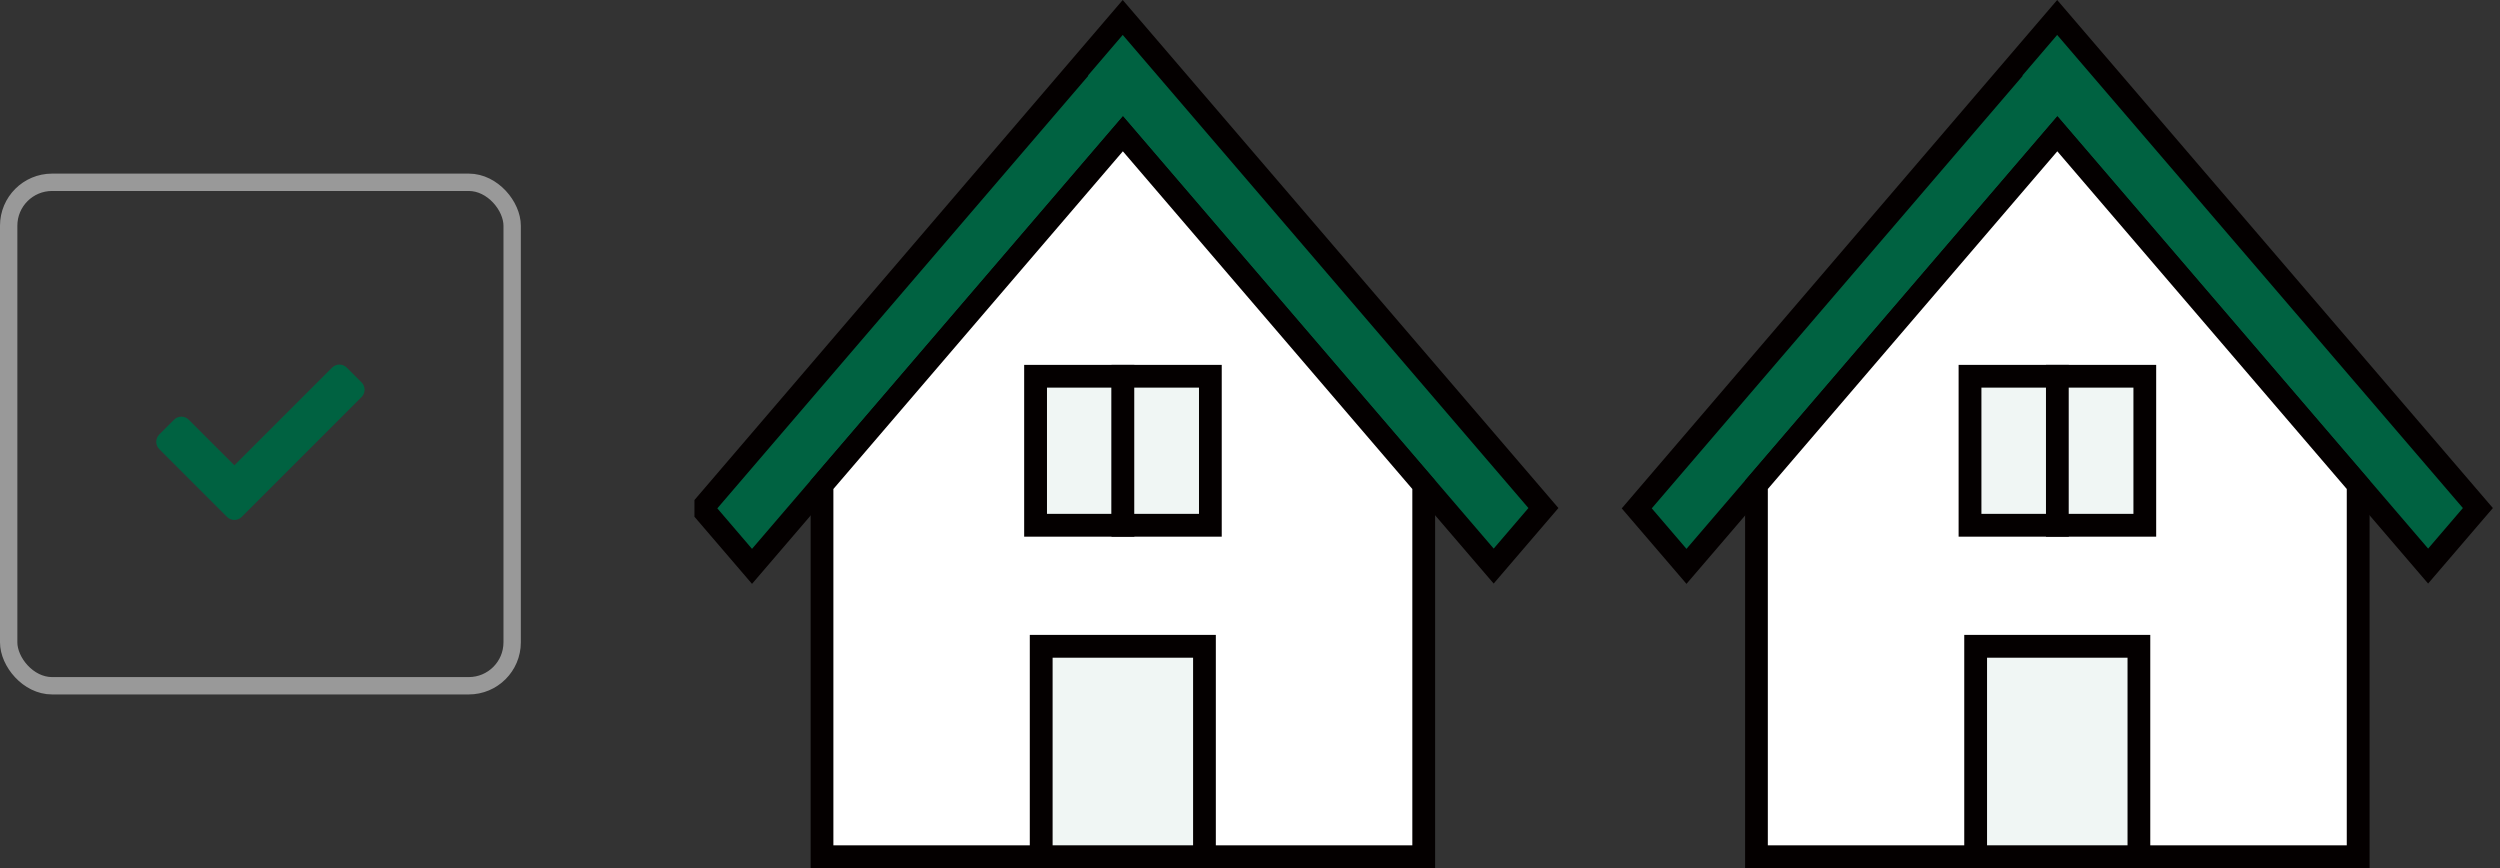
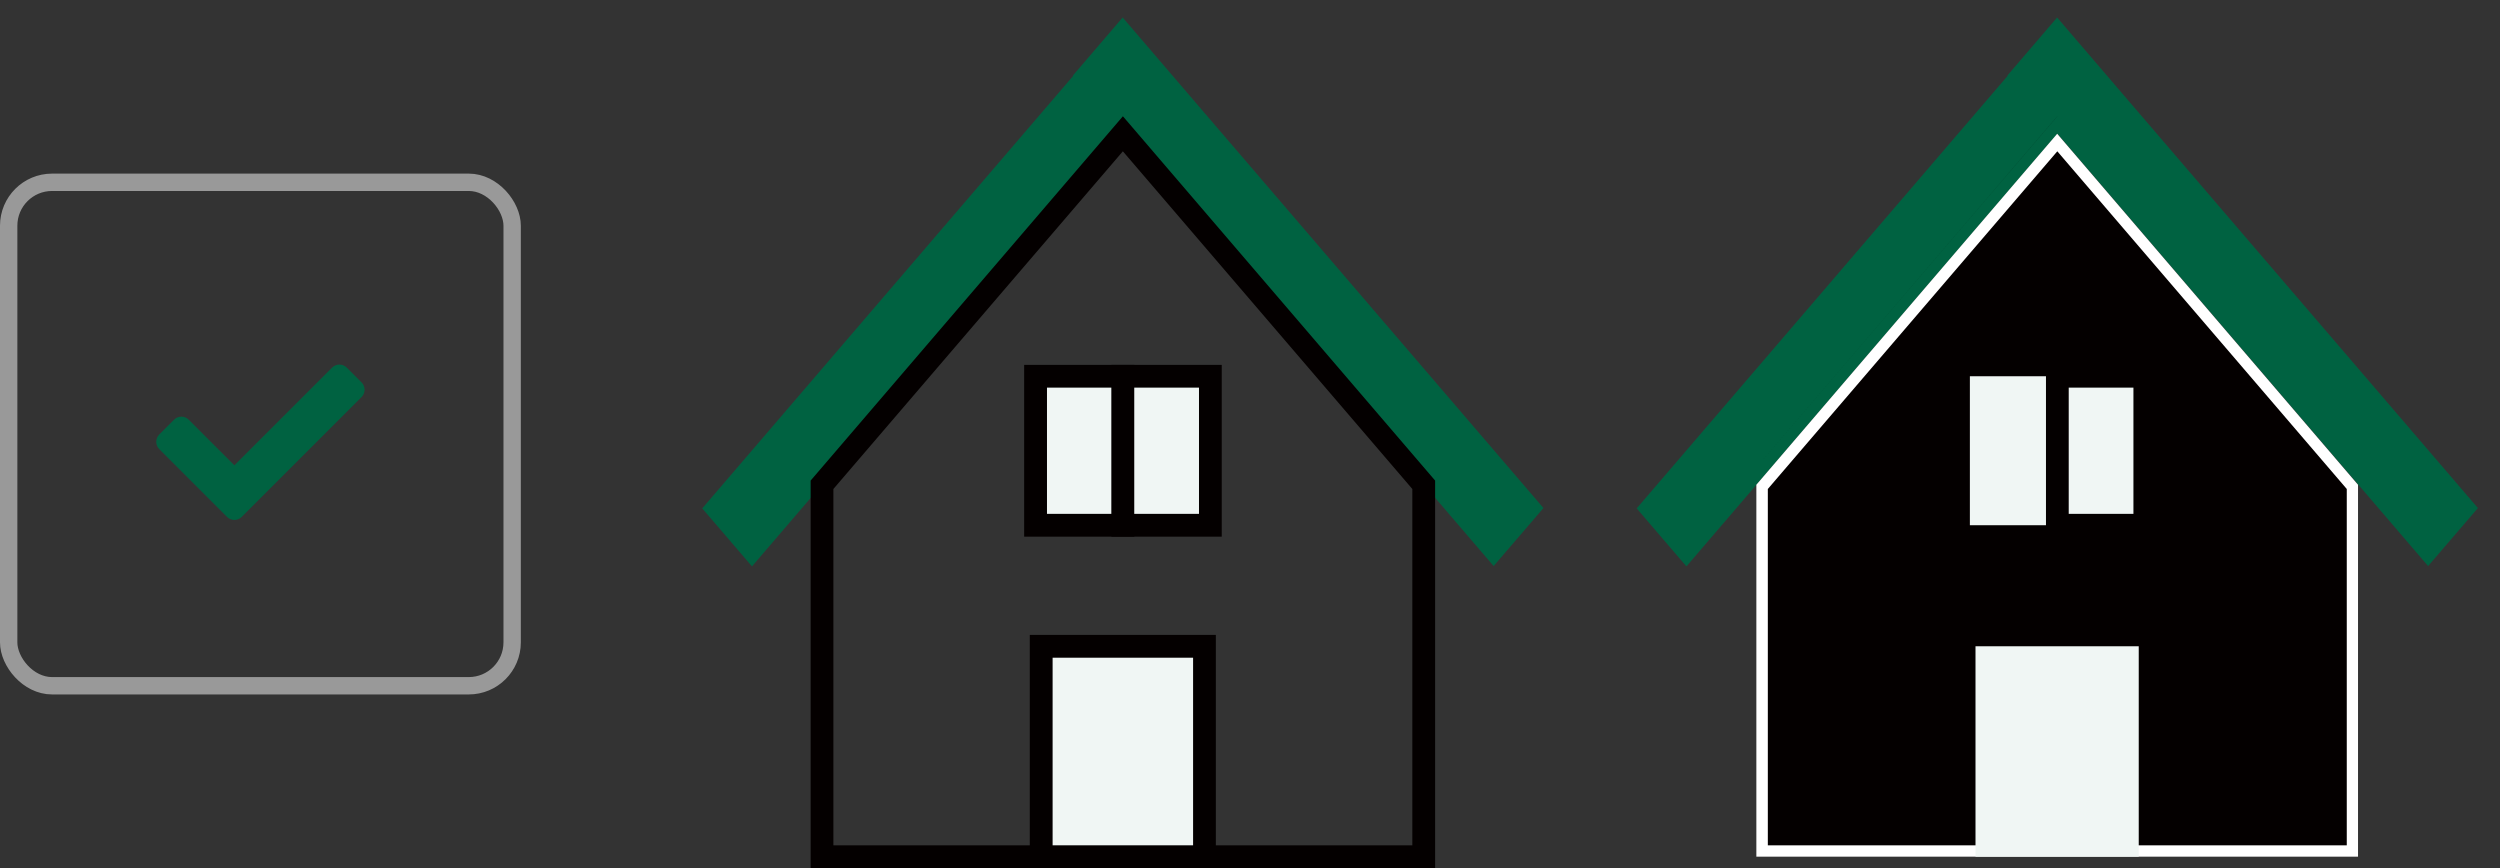
<svg xmlns="http://www.w3.org/2000/svg" width="144" height="50" viewBox="0 0 144 50" fill="none">
  <rect x="0" y="0" width="144" height="50" fill="#333333" stroke="none" />
  <rect x="0.5" y="10.5" width="29" height="29" rx="2.5" stroke="#999999" />
  <path d="M13.076 29.773L9.176 25.873C8.941 25.639 8.941 25.259 9.176 25.024L10.024 24.176C10.258 23.941 10.639 23.941 10.873 24.176L13.5 26.803L19.127 21.176C19.361 20.941 19.741 20.941 19.976 21.176L20.824 22.024C21.059 22.259 21.059 22.639 20.824 22.873L13.924 29.773C13.69 30.007 13.31 30.007 13.076 29.773Z" fill="#006241" />
  <g clip-path="url(#clip0_2384_5610)">
    <path d="M97.138 32.624L118.506 7.705L139.859 32.605L142.727 29.263L121.37 4.367L118.506 1.026L118.49 1.006L115.626 4.348L115.642 4.367L94.273 29.283L97.138 32.624Z" fill="#006241" />
-     <path d="M139.861 33.611L143.59 29.263L118.493 0L93.412 29.283L97.141 33.631L118.509 8.715L139.861 33.615V33.611ZM95.14 29.283L116.508 4.368L116.493 4.348L118.493 2.012L141.862 29.263L139.861 31.599L118.509 6.699L97.141 31.614L95.14 29.279V29.283Z" fill="#040000" />
    <path d="M135.822 27.922L118.494 7.705L101.166 27.922V49.345H118.494H135.822V27.922Z" fill="white" />
-     <path d="M118.501 6.699L100.518 27.681V50H136.488V27.681L118.505 6.699H118.501ZM135.174 48.69H101.827V28.166L118.501 8.715L135.174 28.166V48.69Z" fill="#040000" />
+     <path d="M118.501 6.699L100.518 27.681V50V27.681L118.505 6.699H118.501ZM135.174 48.69H101.827V28.166L118.501 8.715L135.174 28.166V48.69Z" fill="#040000" />
    <path d="M123.191 37.225H113.789V49.345H123.191V37.225Z" fill="#F0F6F4" />
-     <path d="M113.141 36.57V50H123.856V36.57H113.141ZM122.546 48.69H114.454V37.884H122.546V48.69Z" fill="#040000" />
    <path d="M118.503 21.672H113.465V30.253H118.503V21.672Z" fill="#F0F6F4" />
-     <path d="M112.816 21.017V30.912H119.165V21.017H112.816ZM117.855 29.598H114.13V22.327H117.855V29.598Z" fill="#040000" />
    <path d="M123.534 21.672H118.496V30.253H123.534V21.672Z" fill="#F0F6F4" />
    <path d="M117.848 21.017V30.912H124.196V21.017H117.848ZM122.886 29.598H119.158V22.327H122.886V29.598Z" fill="#040000" />
    <path d="M43.314 32.624L64.682 7.705L86.034 32.605L88.903 29.263L67.546 4.367L64.682 1.026L64.666 1.006L61.802 4.348L61.818 4.367L40.449 29.283L43.314 32.624Z" fill="#006241" />
-     <path d="M86.037 33.611L89.765 29.263L64.669 0L39.588 29.283L43.316 33.631L64.685 8.715L86.037 33.615V33.611ZM41.316 29.283L62.684 4.368L62.669 4.348L64.669 2.012L88.037 29.263L86.037 31.599L64.685 6.699L43.316 31.614L41.316 29.279V29.283Z" fill="#040000" />
-     <path d="M81.998 27.922L64.67 7.705L47.342 27.922V49.345H64.67H81.998V27.922Z" fill="white" />
    <path d="M64.677 6.699L46.693 27.681V50H82.663V27.681L64.68 6.699H64.677ZM81.35 48.69H48.003V28.166L64.677 8.715L81.35 28.166V48.69Z" fill="#040000" />
    <path d="M69.367 37.225H59.965V49.345H69.367V37.225Z" fill="#F0F6F4" />
    <path d="M59.316 36.57V50H70.032V36.57H59.316ZM68.722 48.69H60.63V37.884H68.722V48.69Z" fill="#040000" />
    <path d="M64.679 21.672H59.641V30.253H64.679V21.672Z" fill="#F0F6F4" />
    <path d="M58.992 21.017V30.912H65.34V21.017H58.992ZM64.031 29.598H60.306V22.327H64.031V29.598Z" fill="#040000" />
    <path d="M69.71 21.672H64.672V30.253H69.71V21.672Z" fill="#F0F6F4" />
    <path d="M64.023 21.017V30.912H70.372V21.017H64.023ZM69.062 29.598H65.333V22.327H69.062V29.598Z" fill="#040000" />
  </g>
  <defs>
    <clipPath id="clip0_2384_5610">
      <rect width="104" height="50" fill="white" transform="translate(40)" />
    </clipPath>
  </defs>
</svg>